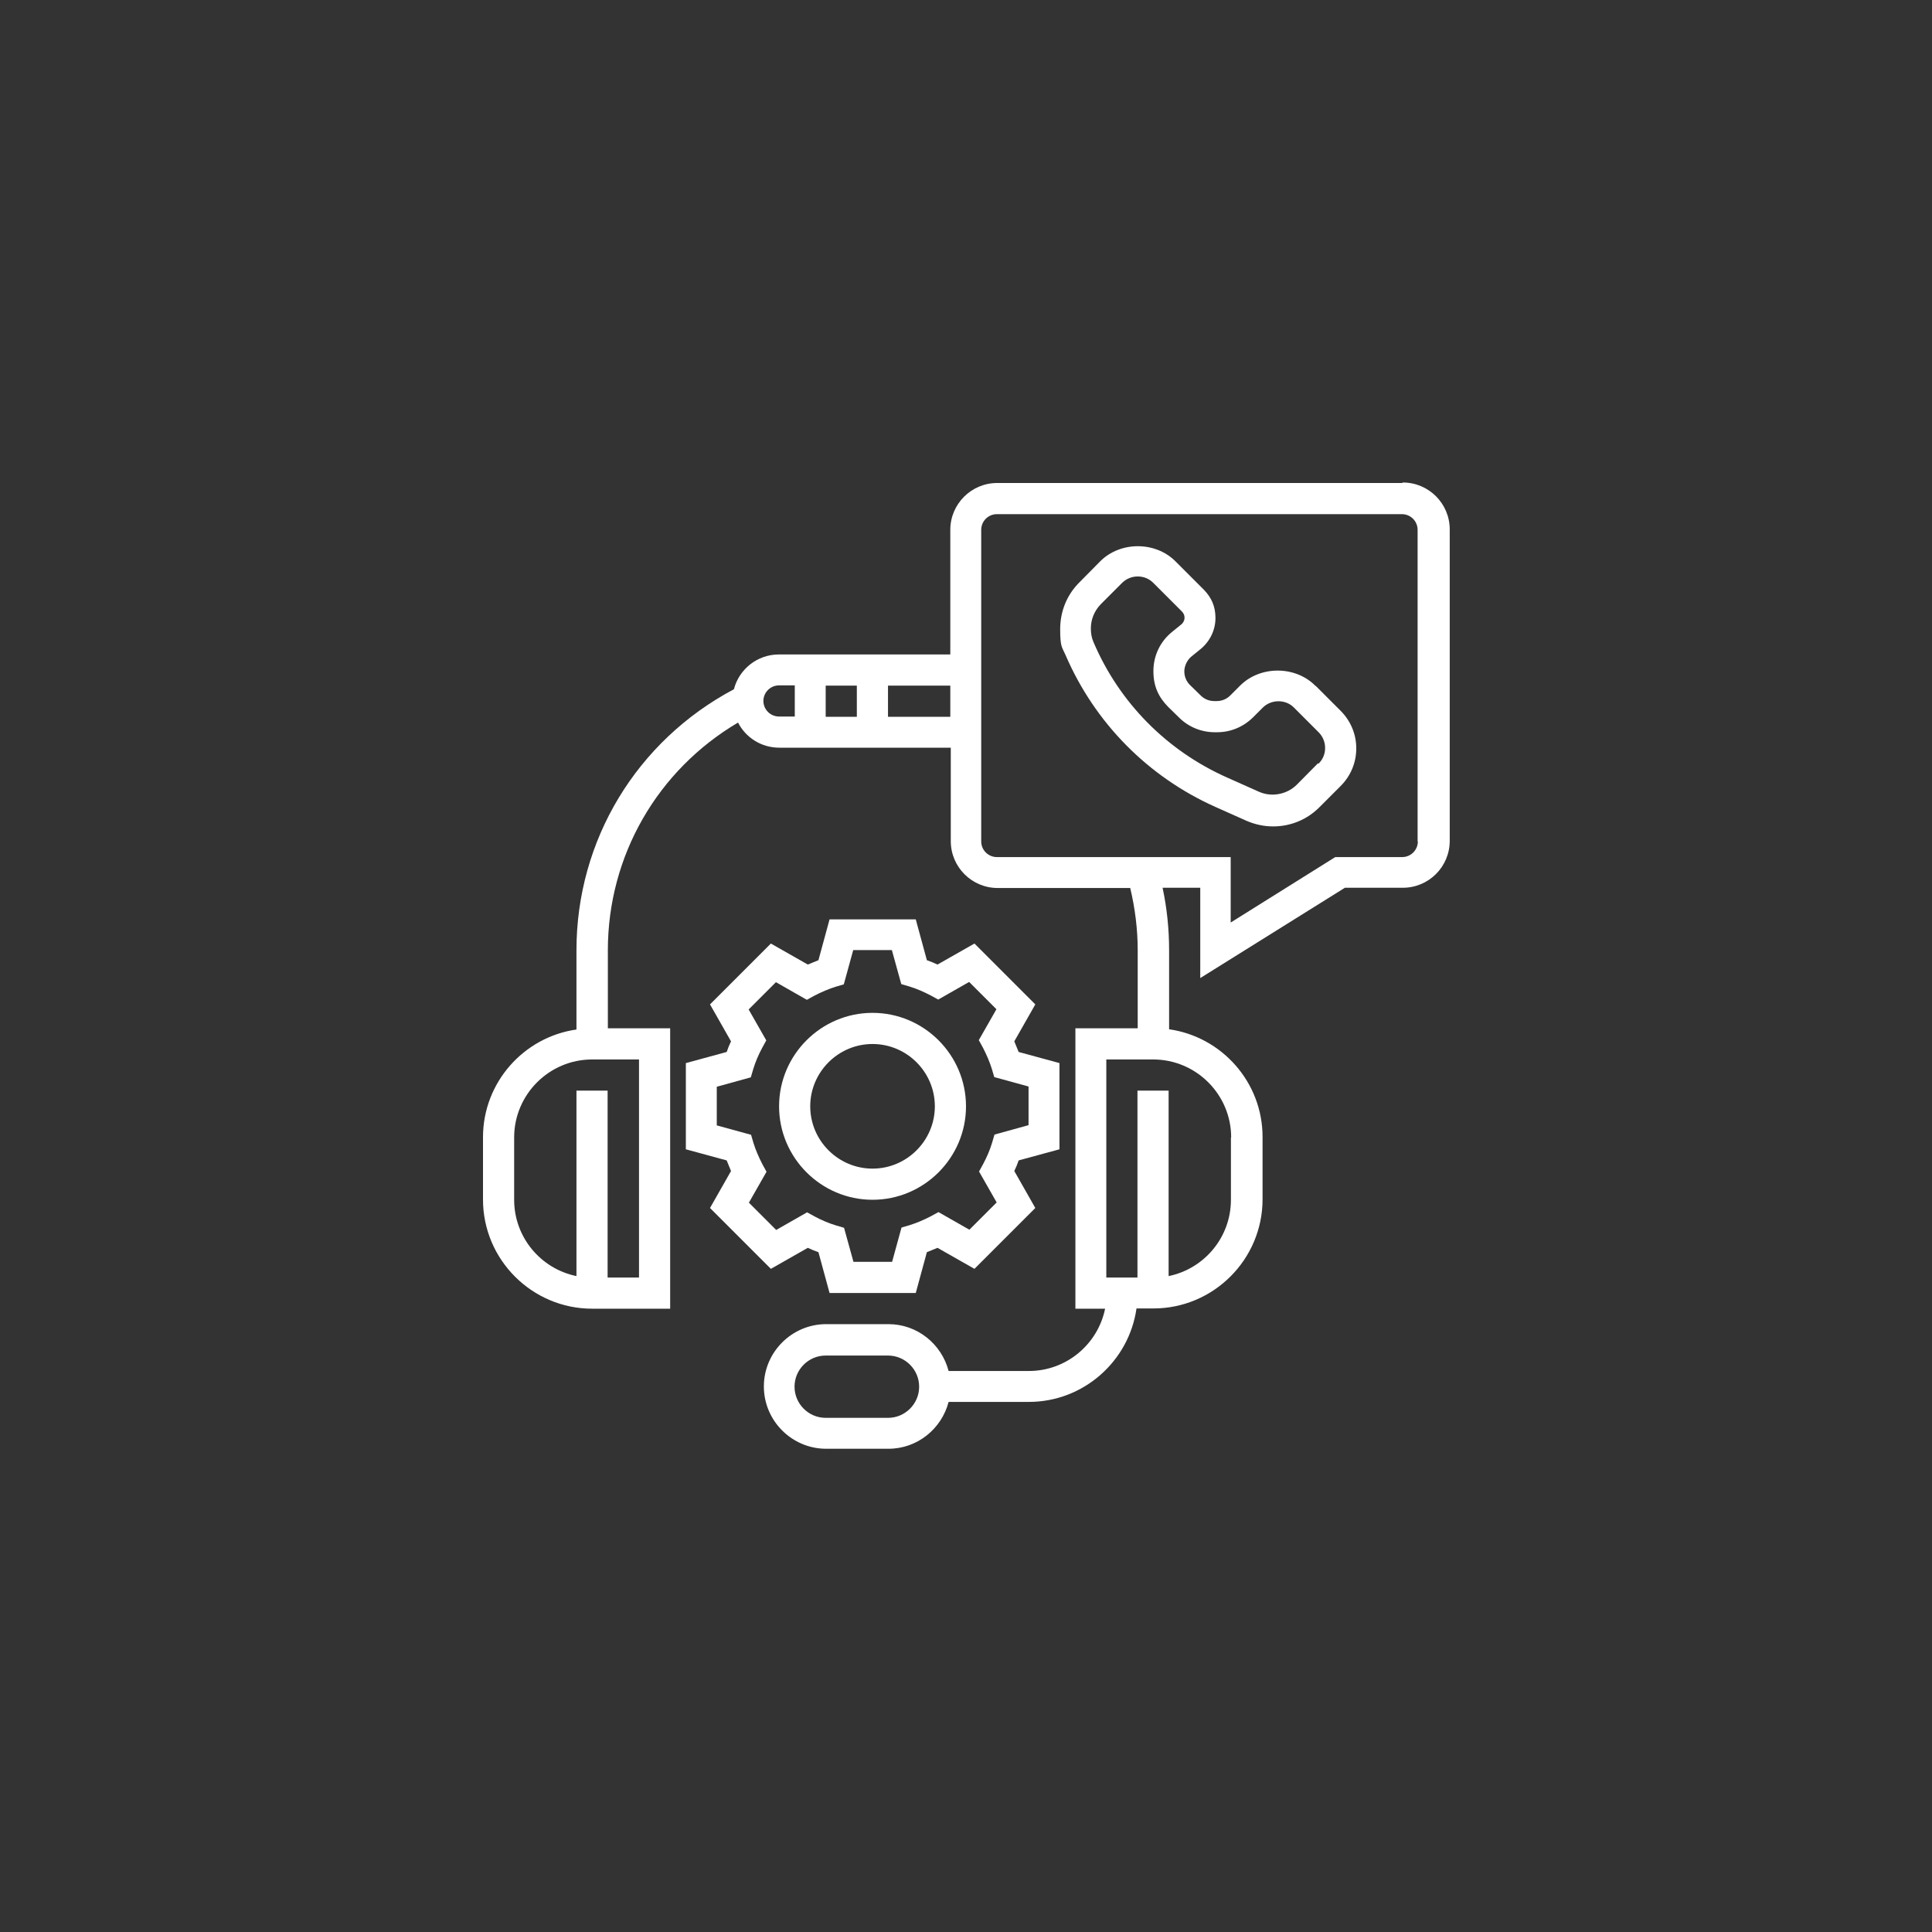
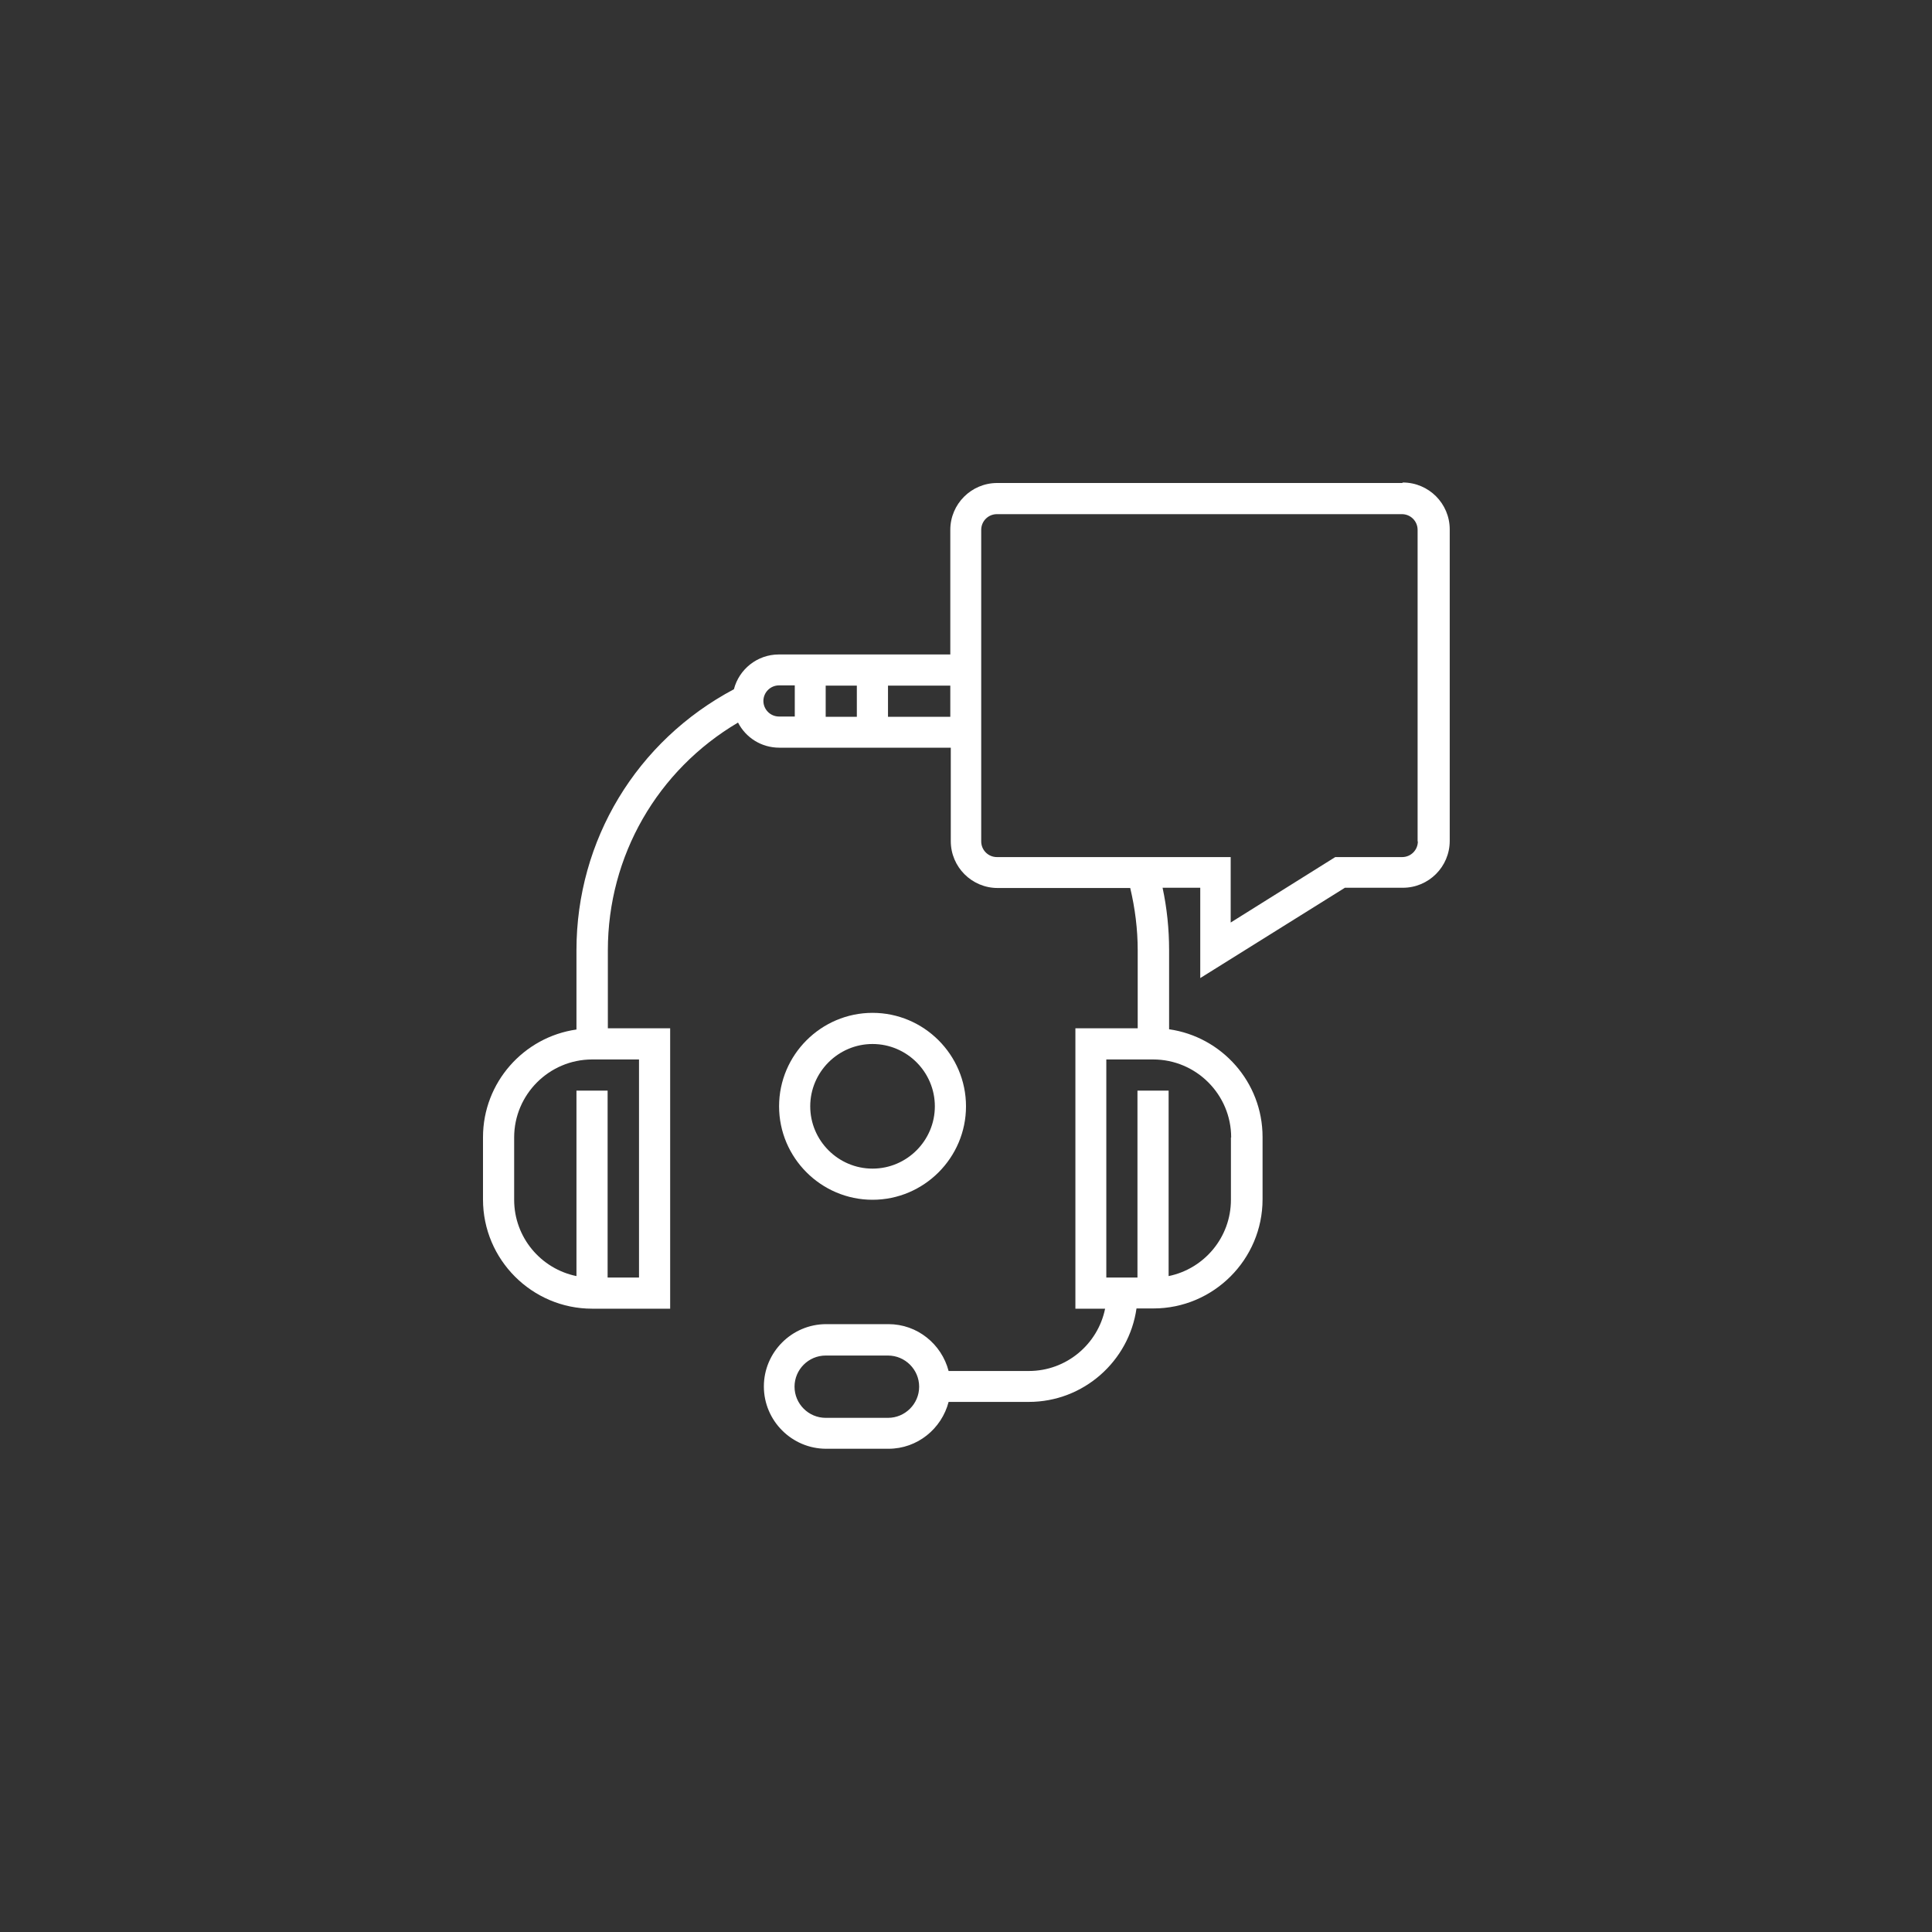
<svg xmlns="http://www.w3.org/2000/svg" version="1.1" viewBox="0 0 800 800">
  <rect x="0" y="0" width="800" height="800" fill="#333333" stroke="none" />
  <defs>
    <style> .cls-1 { fill: #fff; } </style>
  </defs>
  <g>
    <g id="Layer_1">
      <g>
-         <path class="cls-1" d="M544.6,283.9c-8.3-8.3-22.8-8.3-31.1,0l-4.1,4.1c-1.5,1.5-3.5,2.3-5.6,2.3h-1c-2.1,0-4.1-.8-5.6-2.3l-4.5-4.4c-1.5-1.5-2.3-3.5-2.3-5.6s1.1-4.7,3-6.2l3.7-3c3.9-3.2,6.2-7.9,6.2-12.9s-1.8-8.6-4.8-11.7l-11.8-11.8c-8.3-8.3-22.8-8.3-31.1,0l-8.7,8.8c-5.1,5.1-7.9,11.9-7.9,19.3s.7,7.3,2.2,10.7c12.1,28.1,34.1,50.4,62,62.9l13,5.8c3.5,1.5,7.2,2.3,11,2.3,7.2,0,14-2.8,19.1-7.9l8.8-8.8c4.2-4.2,6.5-9.7,6.5-15.6s-2.3-11.4-6.5-15.6l-10.2-10.2ZM545.7,316.1l-8.7,8.8c-4.1,4.1-10.5,5.3-15.8,2.9l-13-5.8c-25-11.1-44.7-31-55.4-56.1-.8-1.8-1.1-3.7-1.1-5.7,0-3.8,1.5-7.3,4.1-10l8.8-8.8c1.7-1.7,4-2.7,6.5-2.7s4.7.9,6.5,2.7l11.8,11.8c.7.7,1.1,1.6,1.1,2.6s-.5,2.1-1.4,2.8l-3.7,3c-5,4-7.8,9.9-7.8,16.3s2.2,10.8,6.1,14.8l4.5,4.4c3.9,3.9,9.2,6.1,14.8,6.1h1c5.6,0,10.8-2.2,14.8-6.1l4.1-4.1c3.5-3.5,9.5-3.5,12.9,0l10.2,10.2c1.7,1.7,2.7,4,2.7,6.5s-.9,4.7-2.7,6.5Z" />
-         <path class="cls-1" d="M319.2,525.4l15.3-8.7c1.5.7,2.9,1.3,4.4,1.8l4.6,16.9h35.7l4.6-16.9c1.5-.6,3-1.2,4.4-1.8l15.3,8.7,25.2-25.2-8.7-15.3c.7-1.5,1.3-2.9,1.8-4.4l16.9-4.6v-35.7l-16.9-4.6c-.6-1.5-1.2-3-1.8-4.4l8.7-15.3-25.2-25.2-15.3,8.7c-1.5-.7-2.9-1.3-4.4-1.8l-4.6-16.9h-35.7l-4.6,16.9c-1.5.6-3,1.2-4.4,1.8l-15.3-8.7-25.2,25.2,8.7,15.3c-.7,1.5-1.3,2.9-1.8,4.4l-16.9,4.6v35.7l16.9,4.6c.6,1.5,1.2,3,1.8,4.4l-8.7,15.3,25.2,25.2ZM296.8,466v-16l14.1-3.9,1-3.4c.9-3,2.2-6,3.7-8.8l1.7-3.1-7.3-12.8,11.3-11.3,12.8,7.3,3.1-1.7c2.9-1.5,5.9-2.8,8.8-3.7l3.4-1,3.9-14.2h16l3.9,14.1,3.4,1c3,.9,5.9,2.2,8.8,3.7l3.1,1.7,12.8-7.3,11.3,11.3-7.3,12.8,1.7,3.1c1.5,2.9,2.8,5.9,3.7,8.8l1,3.4,14.2,3.9v16l-14.1,3.9-1,3.4c-.9,3-2.2,6-3.7,8.8l-1.7,3.1,7.3,12.8-11.3,11.3-12.8-7.3-3.1,1.7c-2.9,1.5-5.9,2.8-8.8,3.7l-3.4,1-3.9,14.2h-16l-3.9-14.1-3.4-1c-3-.9-6-2.2-8.8-3.7l-3.1-1.7-12.8,7.3-11.3-11.3,7.3-12.8-1.7-3.1c-1.5-2.9-2.8-5.9-3.7-8.8l-1-3.4-14.2-3.9Z" />
        <path class="cls-1" d="M361.3,496.8c21.3,0,38.7-17.4,38.7-38.7s-17.4-38.7-38.7-38.7-38.7,17.4-38.7,38.7,17.4,38.7,38.7,38.7ZM361.3,432.3c14.2,0,25.8,11.6,25.8,25.8s-11.6,25.8-25.8,25.8-25.8-11.6-25.8-25.8,11.6-25.8,25.8-25.8Z" />
        <path class="cls-1" d="M580.6,200h-167.7c-10.7,0-19.4,8.7-19.4,19.4v51.6h-71c-9,0-16.5,6.2-18.6,14.4-40.3,21.4-65.2,62.5-65.2,108.1v32.8c-21.8,3.1-38.7,21.9-38.7,44.6v25.8c0,24.9,20.3,45.2,45.2,45.2h32.3v-116.1h-25.8v-32.3c0-39.1,20.5-74.6,53.9-94.3,3.2,6.2,9.6,10.4,17.1,10.4h71v38.7c0,10.7,8.7,19.4,19.4,19.4h54.9c2,8.4,3.1,17.1,3.1,25.8v32.3h-25.8v116.1h12.3c-3,14.7-16,25.8-31.6,25.8h-33.2c-2.9-11.1-12.9-19.4-24.9-19.4h-25.8c-14.2,0-25.8,11.6-25.8,25.8s11.6,25.8,25.8,25.8h25.8c12,0,22-8.3,24.9-19.4h33.2c22.7,0,41.5-16.9,44.6-38.7h7c24.9,0,45.2-20.3,45.2-45.2v-25.8c0-22.7-16.9-41.5-38.7-44.6v-32.8c0-8.7-.9-17.4-2.7-25.8h15.6v37.4l59.9-37.4h24c10.7,0,19.4-8.7,19.4-19.4v-129c0-10.7-8.7-19.4-19.4-19.4ZM264.5,529h-12.9v-77.4h-12.9v76.8c-14.7-3-25.8-16-25.8-31.6v-25.8c0-17.8,14.5-32.3,32.3-32.3h19.4v90.3ZM367.7,587.1h-25.8c-7.1,0-12.9-5.8-12.9-12.9s5.8-12.9,12.9-12.9h25.8c7.1,0,12.9,5.8,12.9,12.9s-5.8,12.9-12.9,12.9ZM509.7,471v25.8c0,15.6-11.1,28.6-25.8,31.6v-76.8h-12.9v77.4h-12.9v-90.3h19.4c17.8,0,32.3,14.5,32.3,32.3ZM354.8,283.9v12.9h-12.9v-12.9h12.9ZM316.1,290.3c0-3.6,2.9-6.5,6.5-6.5h6.5v12.9h-6.5c-3.6,0-6.5-2.9-6.5-6.5ZM367.7,296.8v-12.9h25.8v12.9h-25.8ZM587.1,348.4c0,3.6-2.9,6.5-6.5,6.5h-27.7l-43.3,27.1v-27.1h-96.8c-3.6,0-6.5-2.9-6.5-6.5v-129c0-3.6,2.9-6.5,6.5-6.5h167.7c3.6,0,6.5,2.9,6.5,6.5v129Z" />
      </g>
    </g>
  </g>
</svg>